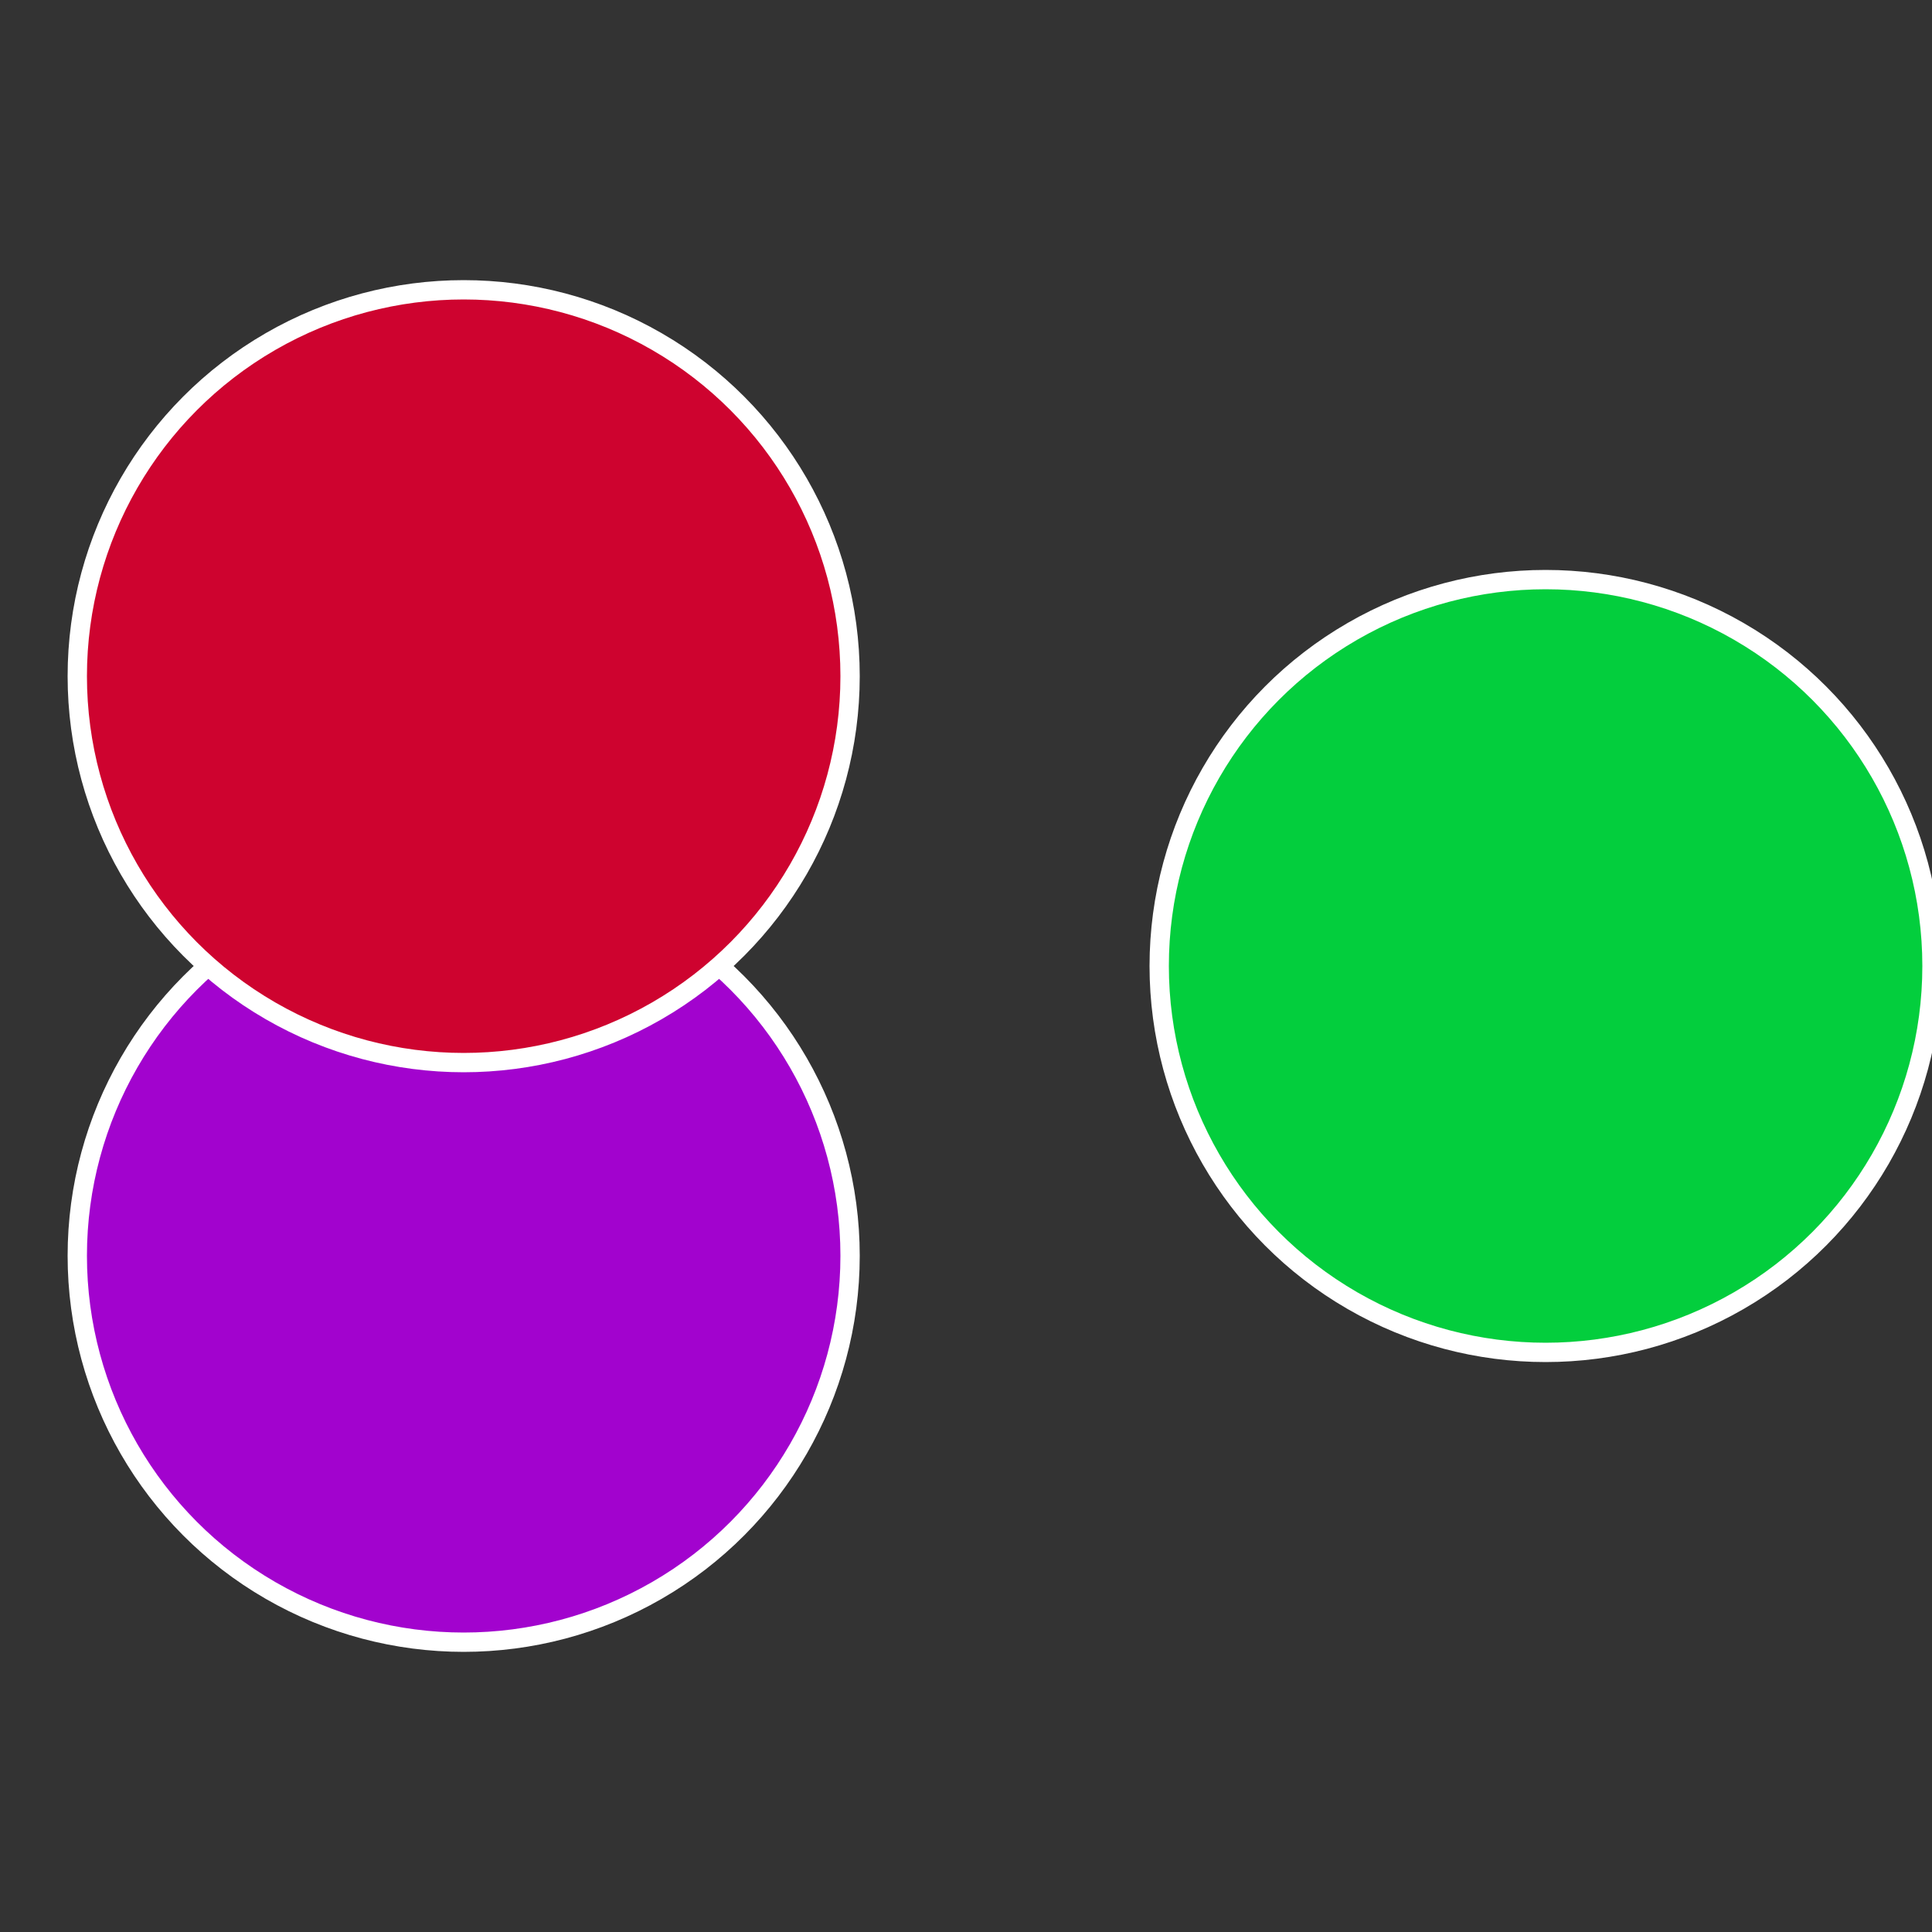
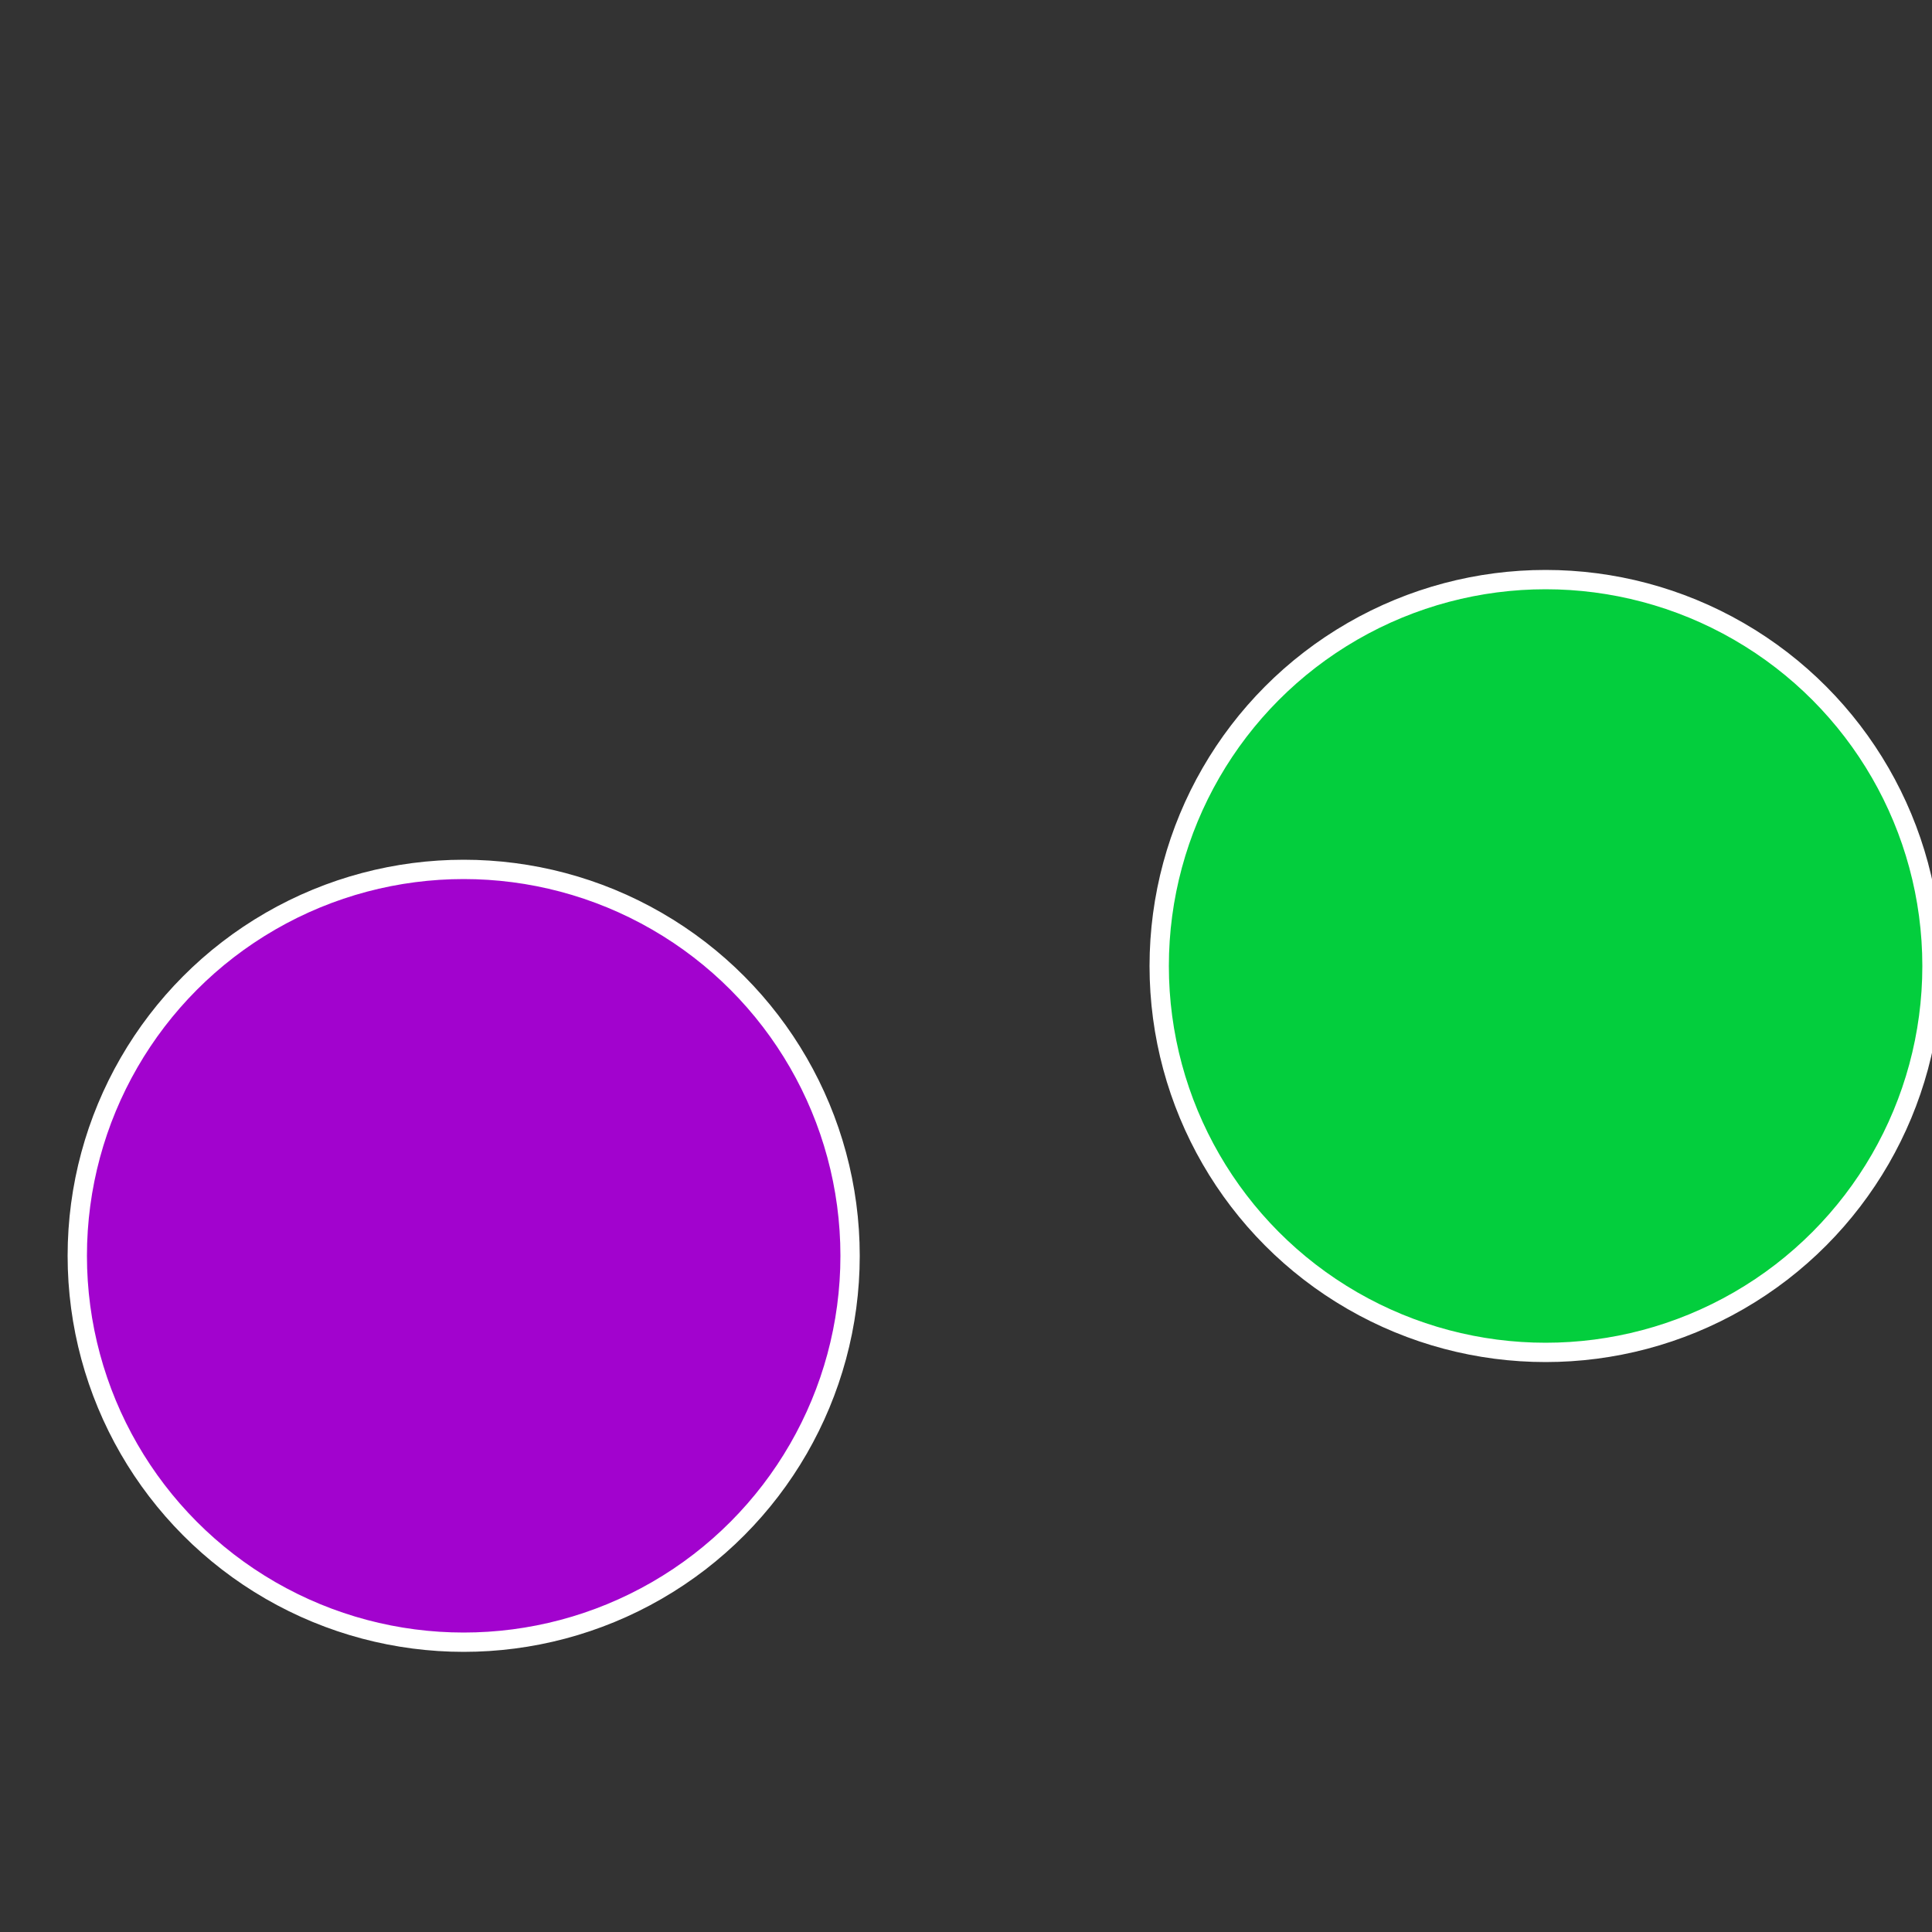
<svg xmlns="http://www.w3.org/2000/svg" width="500" height="500" viewBox="-1 -1 2 2">
  <rect x="-1" y="-1" width="2" height="2" fill="#333333" stroke="none" />
  <circle cx="0.6" cy="0" r="0.4" fill="#03ce3d" stroke="#fff" stroke-width="1%" />
  <circle cx="-0.52" cy="0.3" r="0.4" fill="#a203ce" stroke="#fff" stroke-width="1%" />
-   <circle cx="-0.52" cy="-0.3" r="0.4" fill="#ce032f" stroke="#fff" stroke-width="1%" />
</svg>